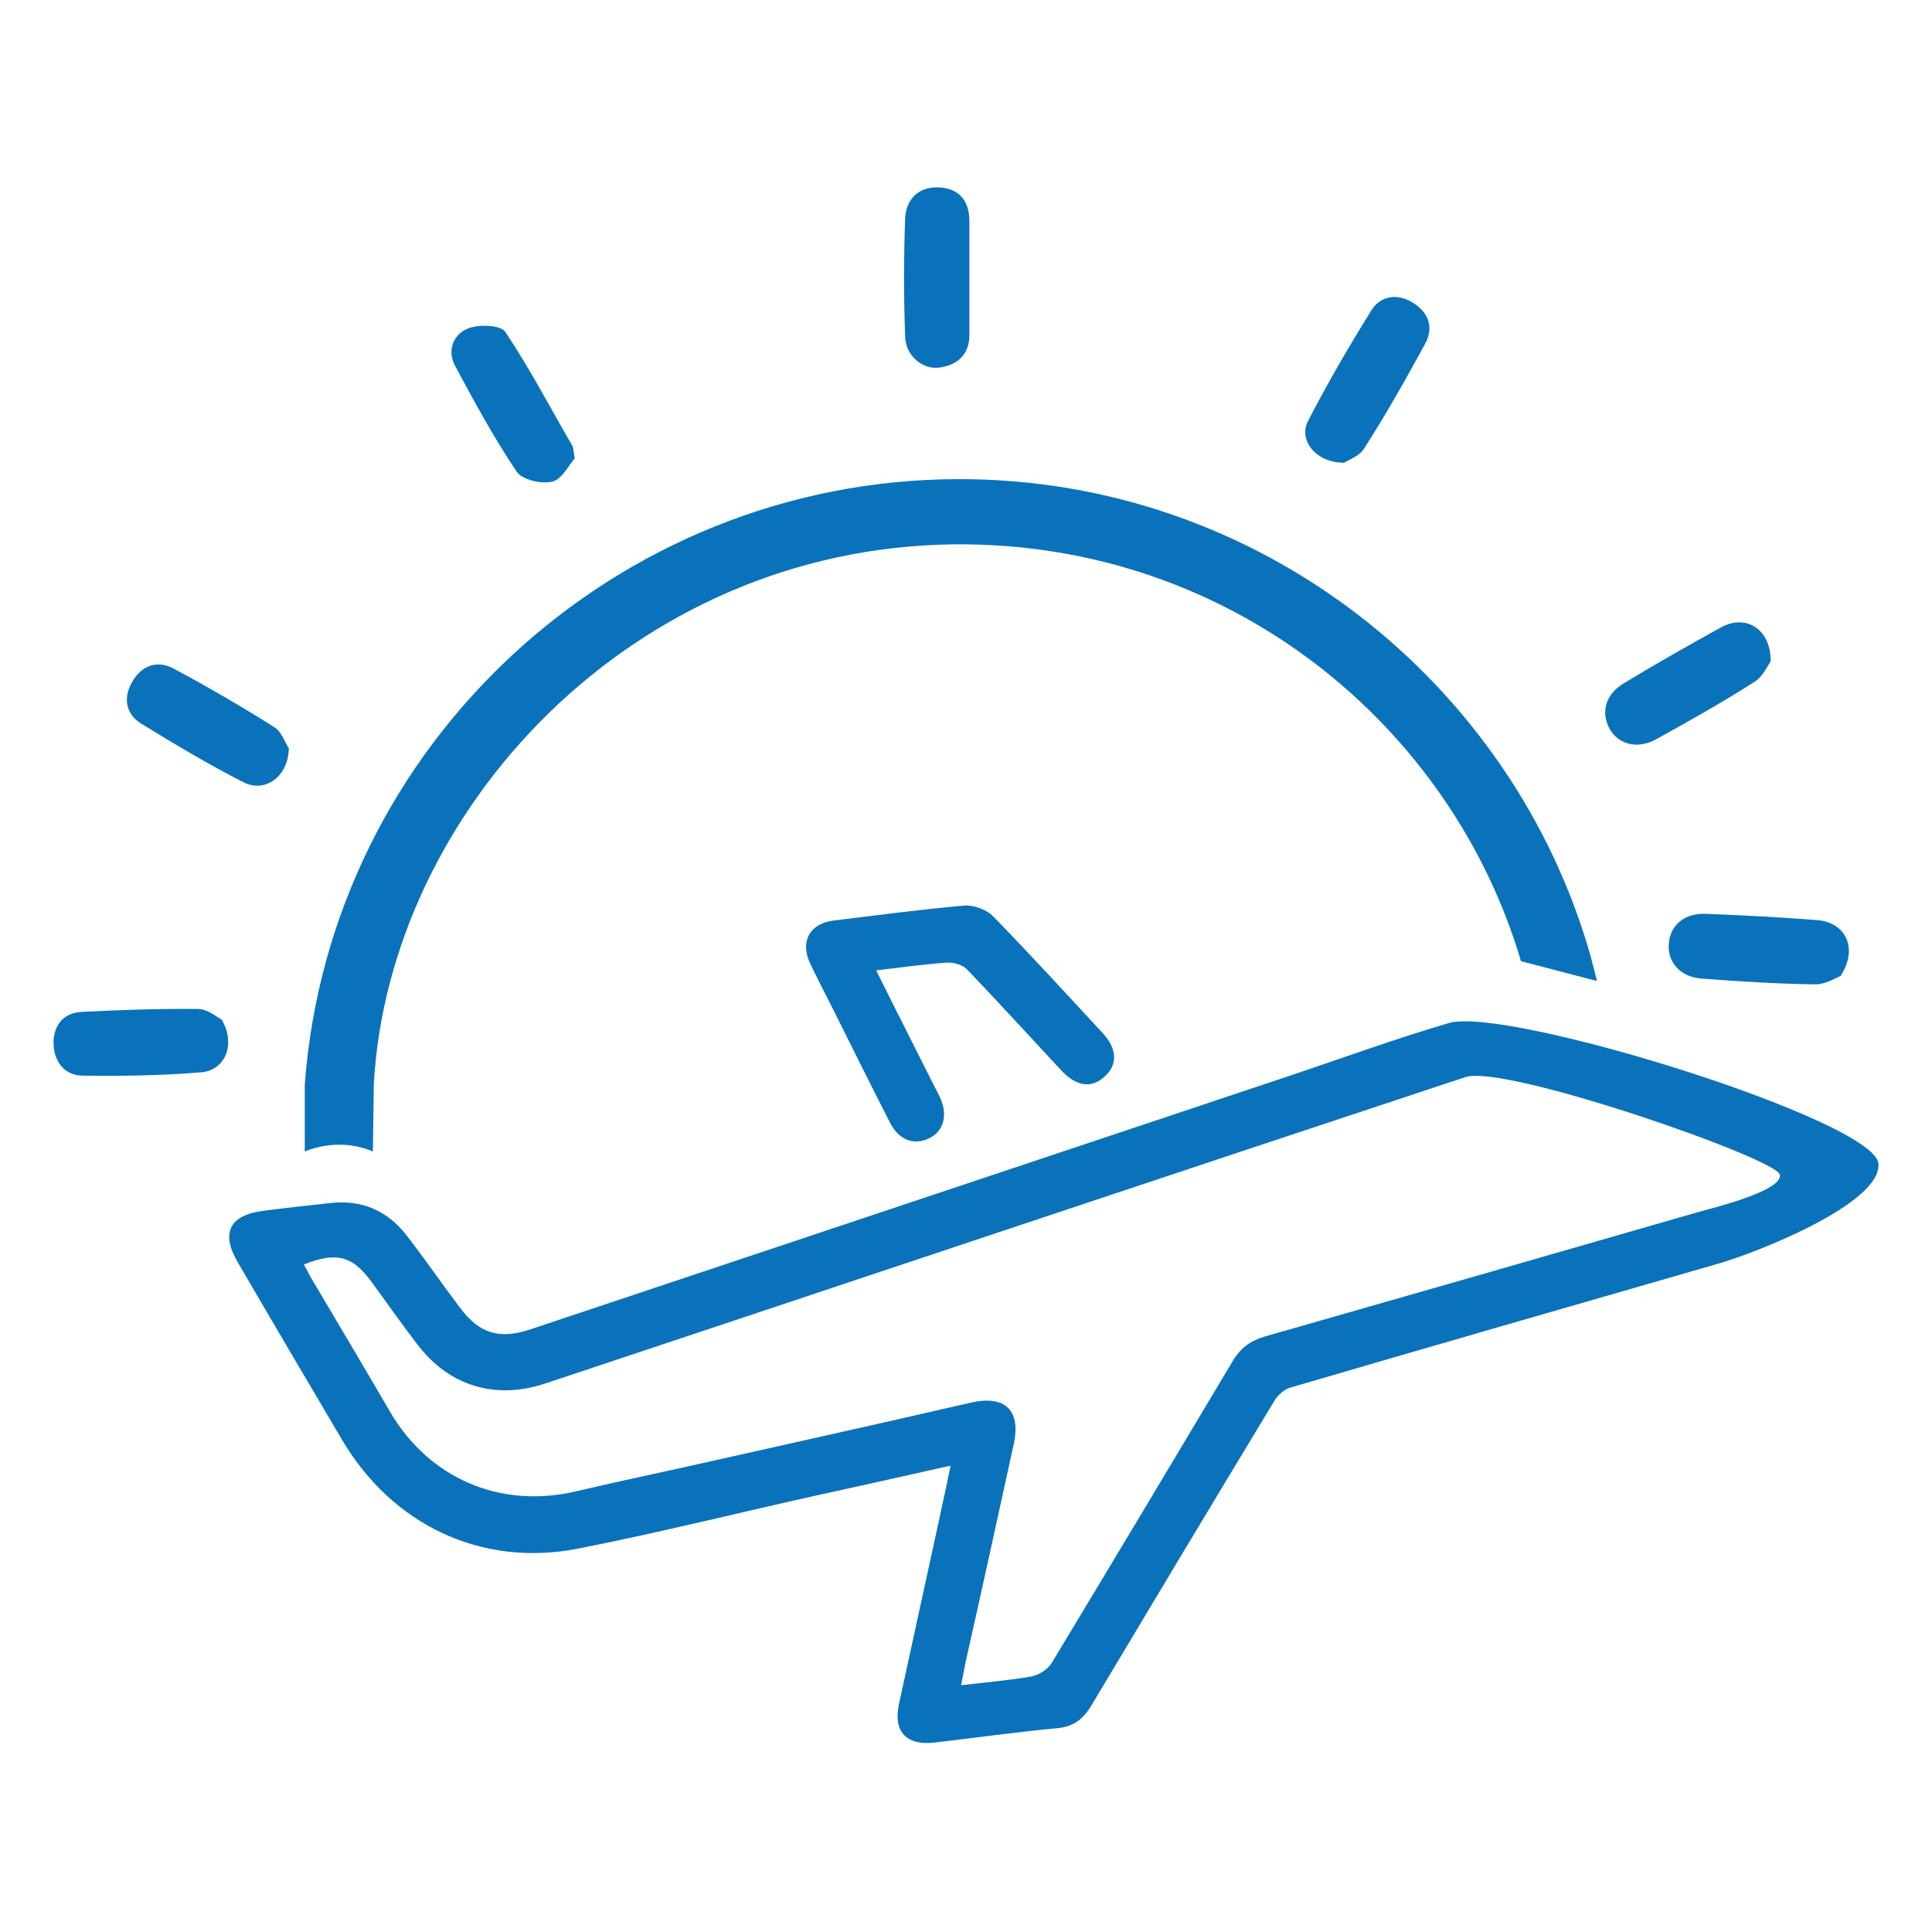
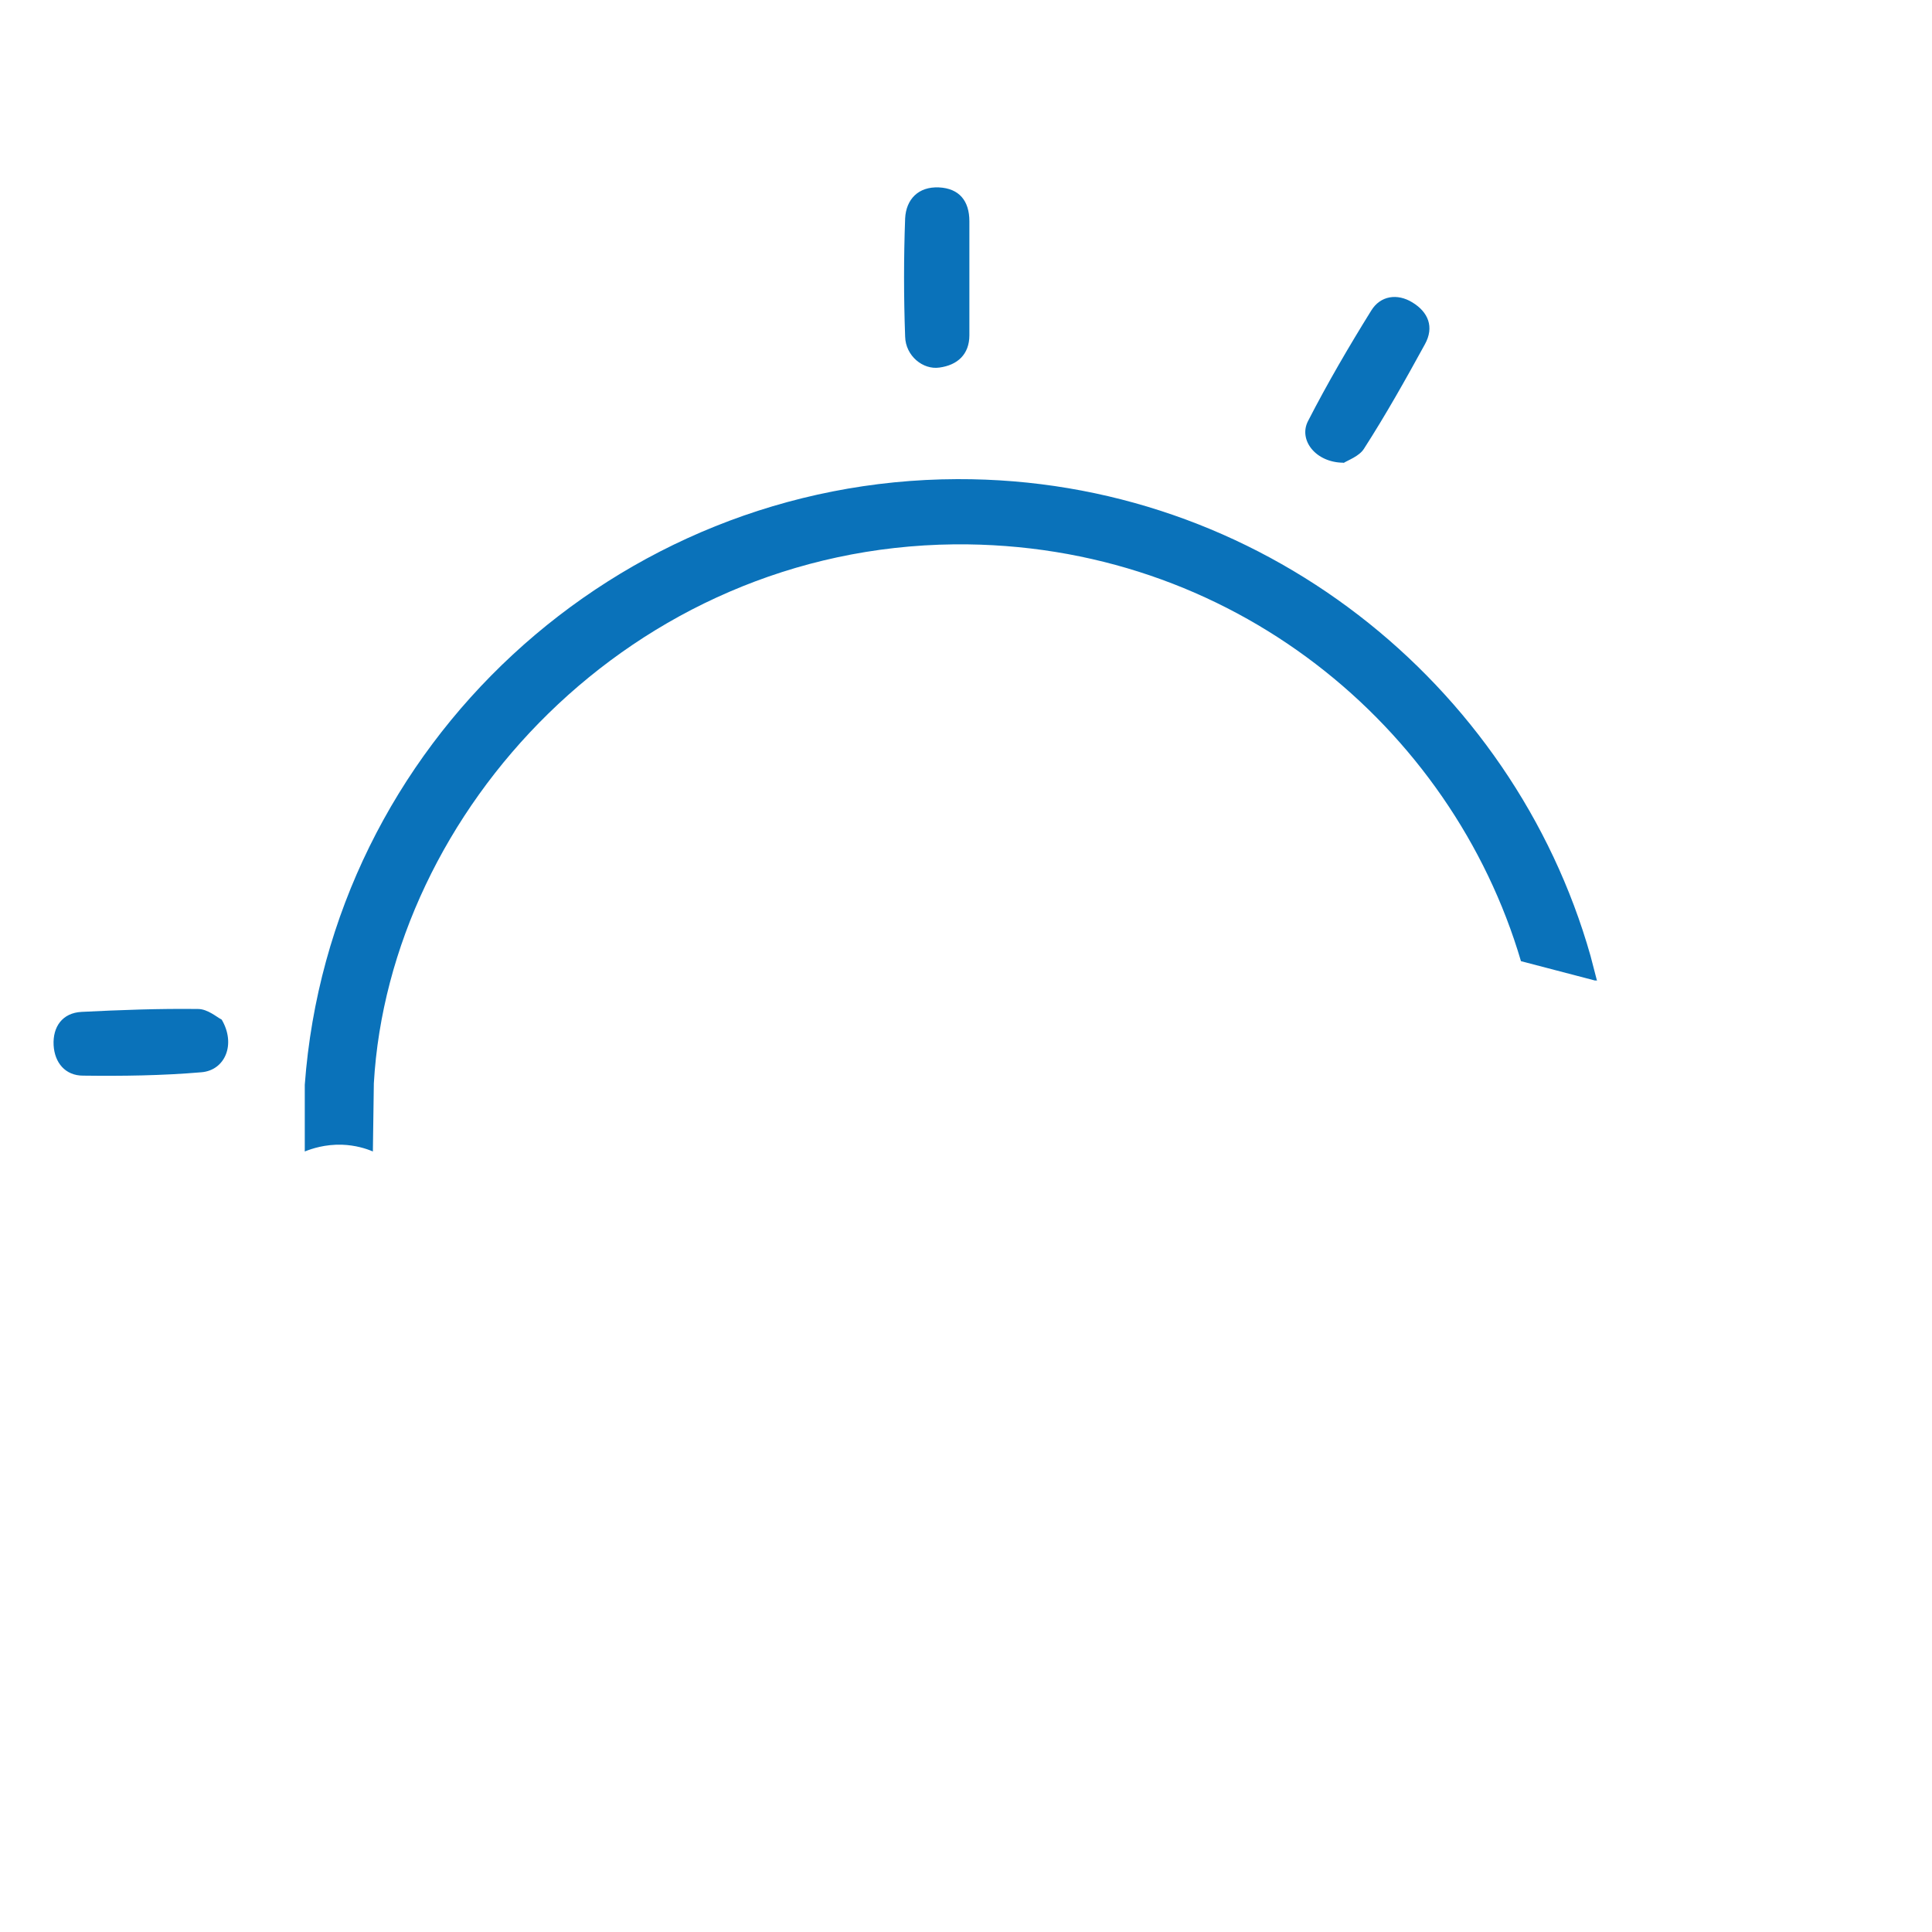
<svg xmlns="http://www.w3.org/2000/svg" id="Layer_1" data-name="Layer 1" version="1.1" viewBox="0 0 40 40">
  <defs>
    <style>
      .cls-1 {
        fill: #0a72ba;
        stroke-width: 0px;
      }
    </style>
  </defs>
  <g>
    <path class="cls-1" d="M33.07,20.3h-.05l-1.53-.4c-1.43-4.85-5.99-8.68-11.73-8.63-6.7.07-11.7,5.54-12.02,11.16l-.02,1.41c-.14-.06-.36-.13-.64-.14-.35-.01-.62.08-.77.14v-1.38c.52-7.05,6.46-12.52,13.51-12.54,6.26-.02,11.51,4.23,13.11,9.87l.13.5Z" />
    <path class="cls-1" d="M27.82,9.58c-.58,0-.94-.47-.74-.86.4-.78.85-1.55,1.31-2.29.19-.31.54-.36.85-.17.33.2.46.51.26.87-.4.73-.81,1.46-1.26,2.16-.1.16-.34.24-.43.3Z" />
-     <path class="cls-1" d="M36.67,13.68c-.07.09-.17.33-.35.44-.66.42-1.35.81-2.04,1.19-.39.21-.78.1-.96-.23-.18-.34-.08-.71.31-.94.66-.4,1.33-.78,2-1.15.51-.28,1.03.02,1.03.7Z" />
-     <path class="cls-1" d="M38.12,20.2c-.1.04-.32.18-.53.18-.79-.01-1.57-.06-2.36-.12-.44-.03-.71-.34-.68-.72.03-.39.33-.64.77-.62.77.03,1.54.07,2.31.13.58.05.85.58.48,1.15Z" />
    <path class="cls-1" d="M20.07,5.74c0,.4,0,.8,0,1.2,0,.4-.25.62-.62.67-.34.05-.7-.24-.71-.64-.03-.82-.03-1.64,0-2.45.02-.39.27-.66.7-.64.42.02.63.28.63.7,0,.38,0,.77,0,1.15,0,0,0,0,0,0Z" />
-     <path class="cls-1" d="M11.9,9.49c-.12.13-.26.43-.46.48-.23.06-.63-.04-.74-.2-.47-.7-.88-1.45-1.28-2.2-.17-.32-.03-.65.27-.77.23-.09.68-.07.77.07.51.76.93,1.57,1.39,2.36.02.04.02.09.05.27Z" />
-     <path class="cls-1" d="M5.98,15.49c-.01.59-.49.93-.93.71-.73-.37-1.43-.79-2.13-1.22-.32-.2-.37-.54-.19-.85.18-.33.5-.48.86-.29.71.38,1.4.78,2.08,1.21.17.1.24.35.31.44Z" />
+     <path class="cls-1" d="M11.9,9.49Z" />
    <path class="cls-1" d="M4.59,21.11c.3.51.07,1.05-.42,1.09-.82.07-1.64.08-2.45.07-.37,0-.59-.27-.61-.63-.02-.38.18-.67.58-.69.8-.04,1.6-.07,2.41-.06.2,0,.39.17.49.22Z" />
  </g>
  <g>
-     <path class="cls-1" d="M19.7,30.34c-.94.21-1.82.41-2.7.6-1.67.37-3.34.79-5.02,1.12-2.01.4-3.87-.49-4.91-2.27-.72-1.22-1.44-2.44-2.15-3.66-.35-.6-.17-.97.52-1.06.46-.06.92-.11,1.38-.16.66-.08,1.2.15,1.6.67.38.49.73,1,1.1,1.49.4.54.82.67,1.47.45,5.23-1.75,10.46-3.49,15.69-5.24,1.1-.37,2.2-.77,3.32-1.1,1.2-.35,8.81,2.01,8.89,2.91.08.82-2.52,1.85-3.34,2.08-2.95.85-5.9,1.7-8.84,2.56-.13.04-.26.16-.33.28-1.27,2.1-2.53,4.2-3.79,6.31-.17.28-.37.43-.7.46-.85.08-1.7.2-2.56.3-.56.06-.84-.23-.72-.79.33-1.53.67-3.06,1-4.6.02-.1.04-.21.08-.38ZM19.9,34.89c.52-.06.99-.1,1.45-.18.16-.03.35-.15.43-.29,1.25-2.07,2.49-4.14,3.73-6.22.16-.28.37-.44.68-.53,2.98-.85,5.97-1.71,8.95-2.57.4-.11,1.77-.45,1.71-.78-.06-.33-5.68-2.29-6.51-2.02-6.35,2.1-12.7,4.23-19.04,6.34-1.04.35-2.01.06-2.67-.82-.32-.42-.62-.84-.93-1.27-.4-.55-.73-.64-1.41-.37.06.1.11.21.17.31.54.91,1.08,1.82,1.61,2.73.81,1.39,2.28,2.02,3.84,1.66.73-.17,1.46-.33,2.2-.49,2-.45,4-.89,5.99-1.35.7-.16,1.04.15.89.85-.33,1.51-.66,3.02-1,4.53-.03.14-.05.27-.09.46Z" />
-     <path class="cls-1" d="M18.15,20.11c.42.85.82,1.63,1.21,2.41.04.07.08.15.11.22.16.36.06.69-.24.83-.31.15-.62.03-.8-.32-.39-.76-.77-1.53-1.15-2.29-.17-.34-.35-.68-.51-1.02-.21-.45,0-.82.48-.88.9-.11,1.8-.23,2.7-.31.2-.02.48.08.62.23.77.79,1.52,1.61,2.27,2.42.29.32.3.64.04.88-.27.26-.59.22-.9-.11-.65-.7-1.29-1.4-1.95-2.09-.09-.1-.28-.16-.42-.15-.47.03-.94.1-1.47.16Z" />
-   </g>
+     </g>
</svg>